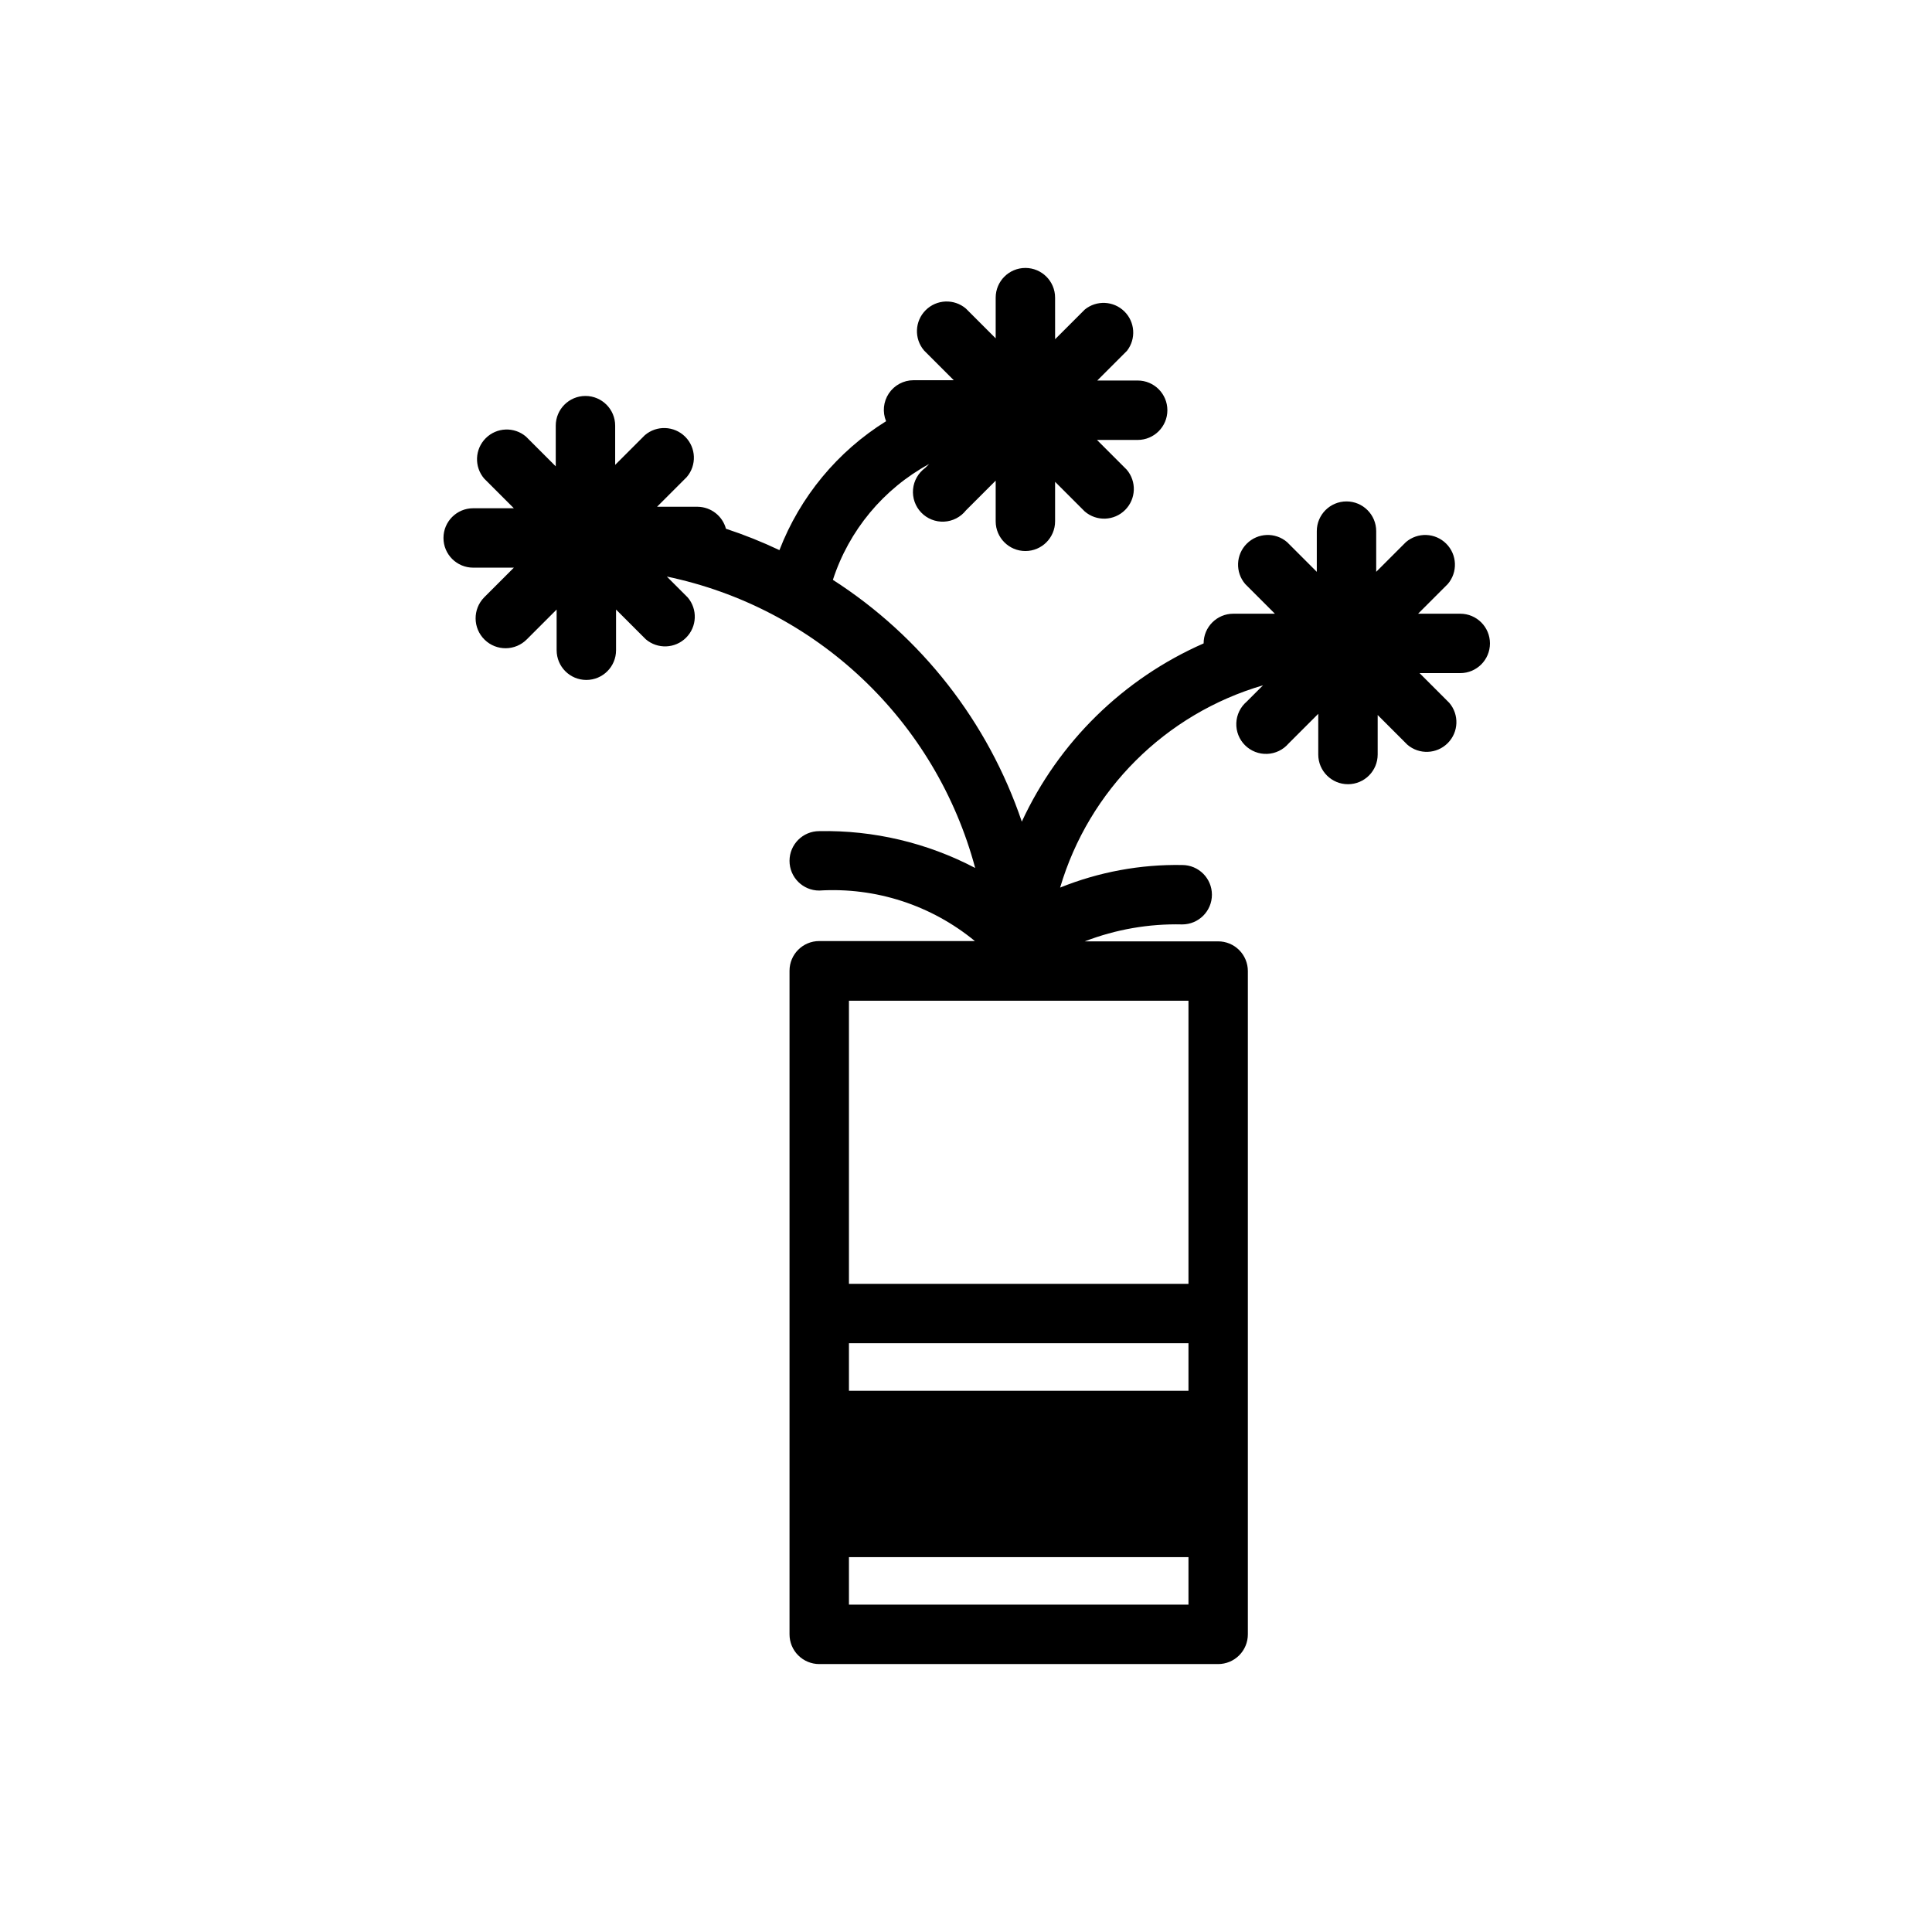
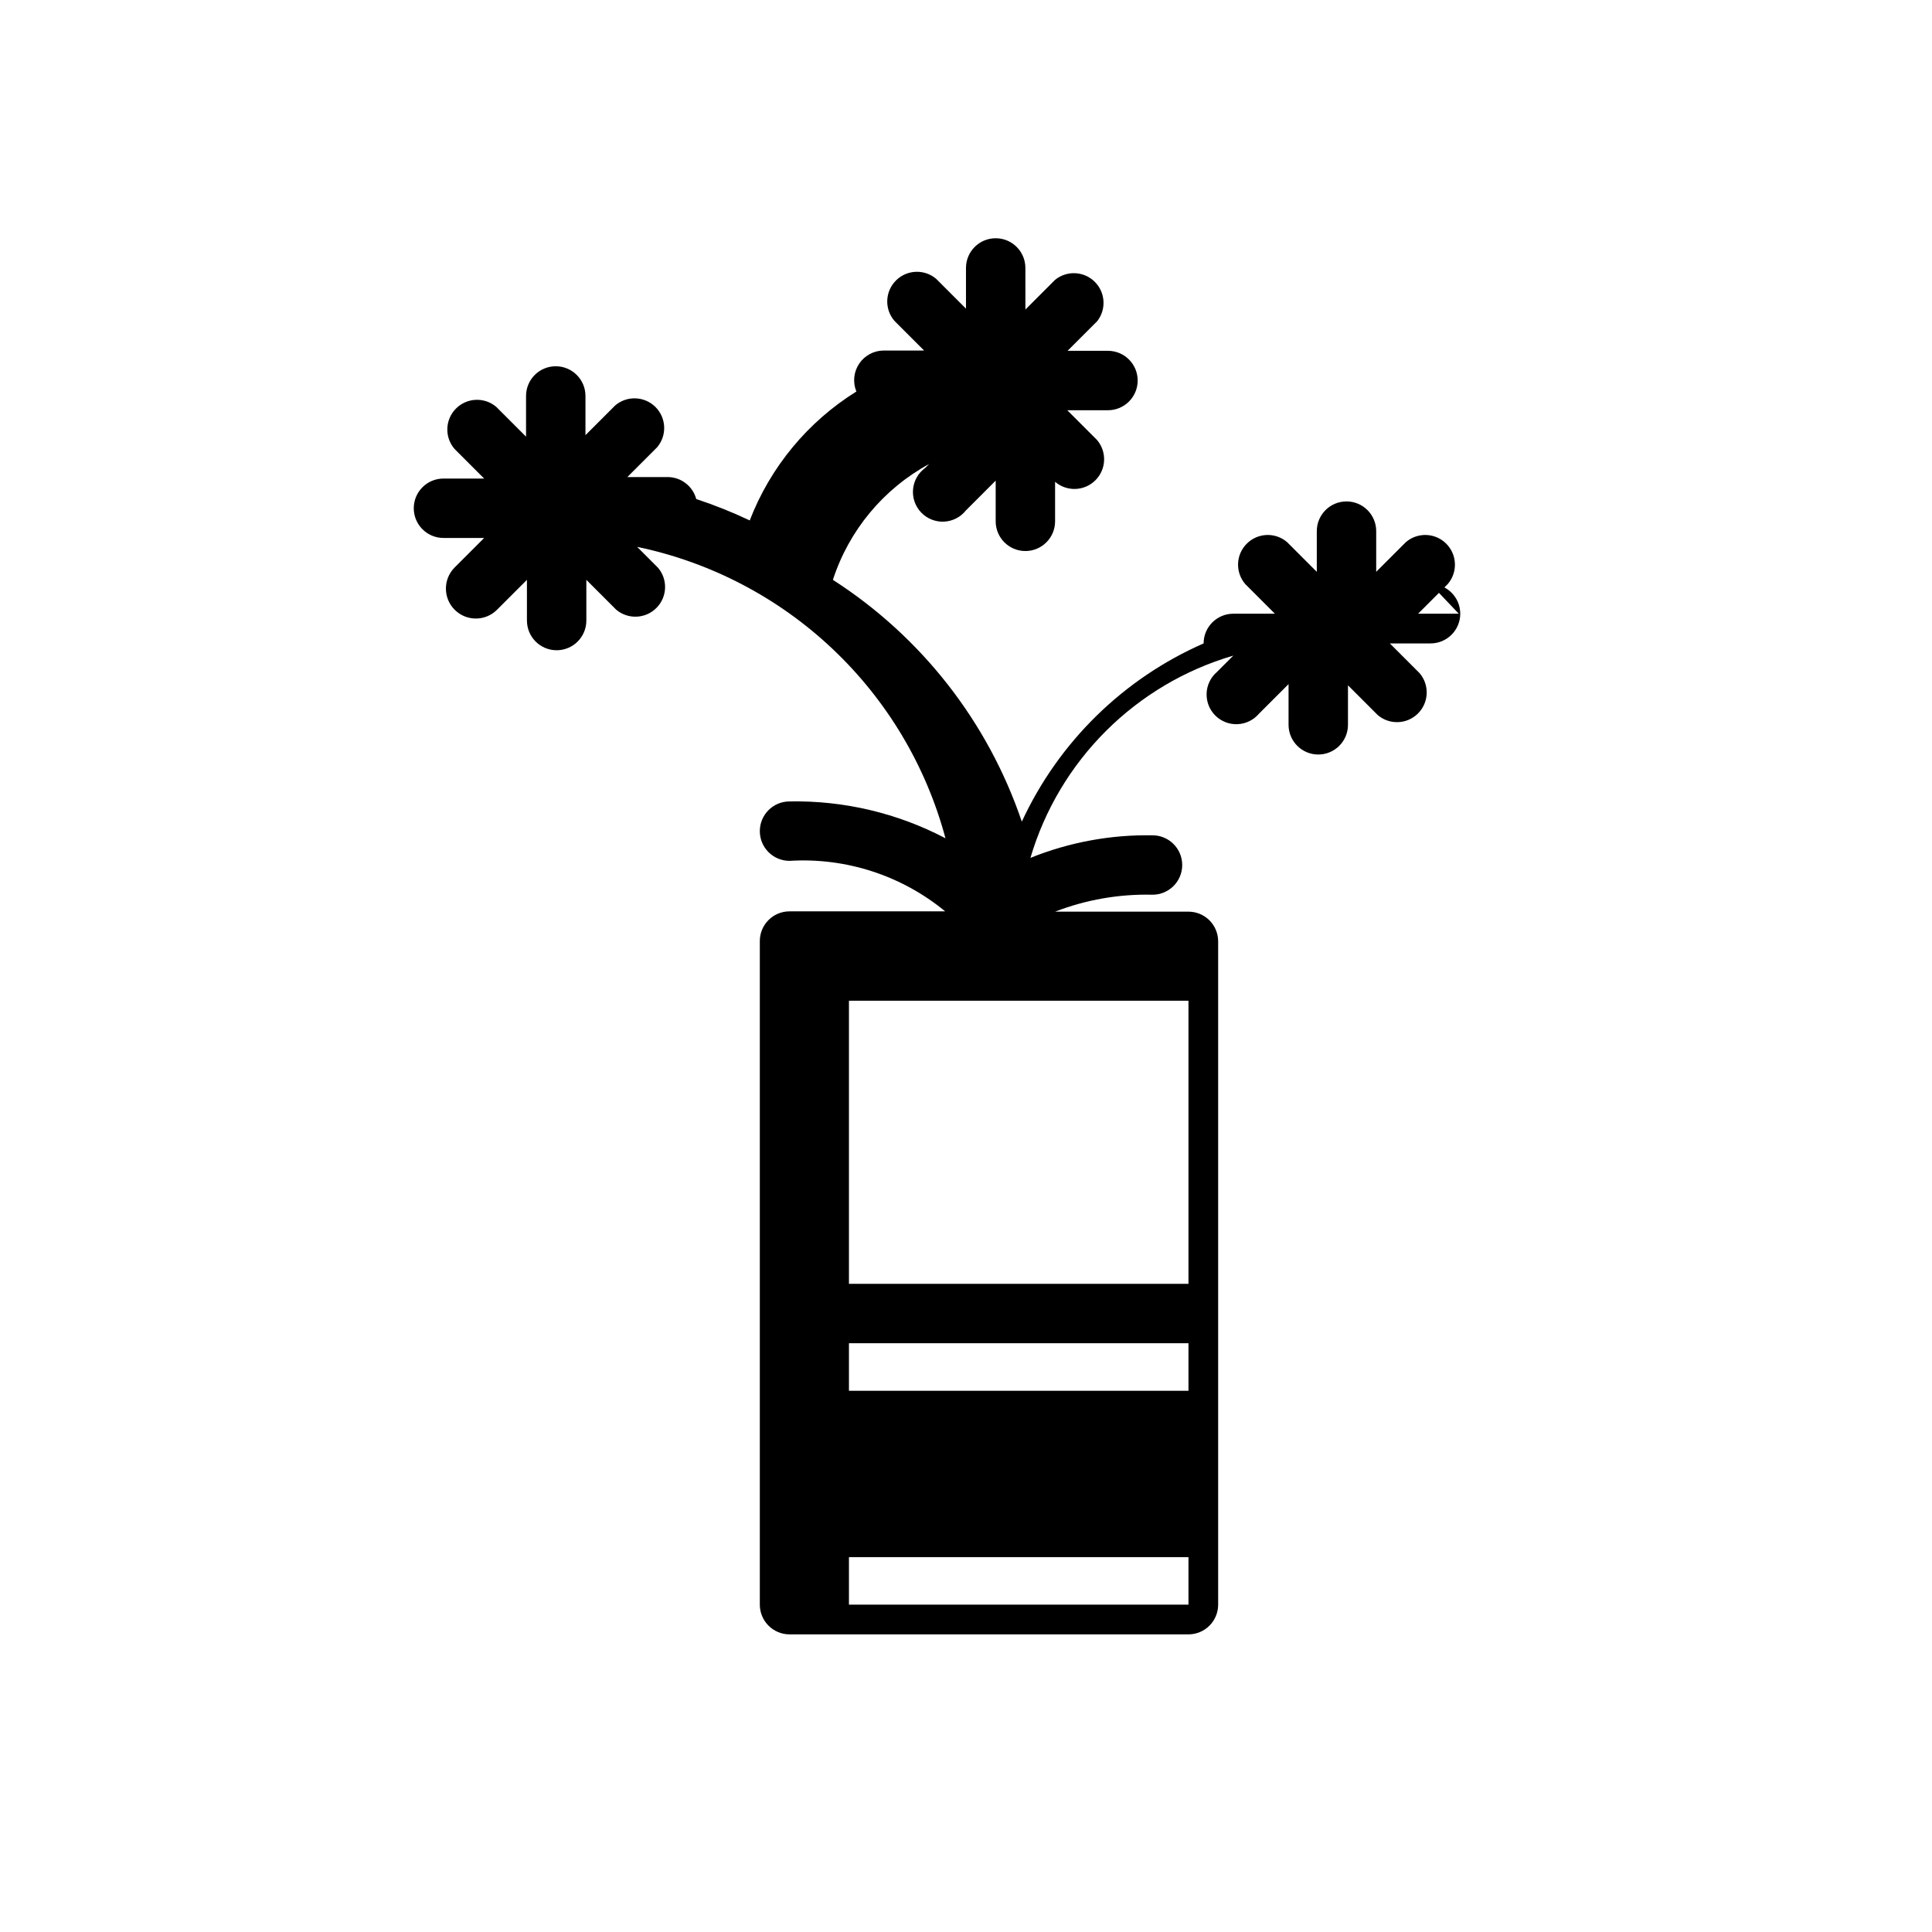
<svg xmlns="http://www.w3.org/2000/svg" fill="#000000" width="800px" height="800px" version="1.1" viewBox="144 144 512 512">
-   <path d="m530.59 306.64h-10.781l7.871-7.871c2.676-3.125 2.492-7.781-0.414-10.688-2.906-2.91-7.562-3.09-10.688-0.414l-7.871 7.871v-10.781c0-4.348-3.523-7.875-7.871-7.875s-7.871 3.527-7.871 7.875v10.785l-7.875-7.875c-3.121-2.676-7.777-2.496-10.684 0.414-2.91 2.906-3.09 7.562-0.414 10.688l7.871 7.871h-11.02c-4.348 0-7.871 3.523-7.871 7.871-21.285 9.34-38.422 26.137-48.18 47.234-8.949-26.414-26.602-49.008-50.066-64.078 4.262-13.121 13.391-24.109 25.508-30.703l-1.023 1.023c-1.852 1.332-3.035 3.398-3.242 5.672-0.207 2.269 0.578 4.519 2.156 6.164 1.574 1.645 3.789 2.527 6.066 2.418 2.277-0.113 4.394-1.203 5.805-2.996l7.871-7.871v10.785c0 4.344 3.523 7.871 7.871 7.871 4.348 0 7.871-3.527 7.871-7.871v-10.473l7.871 7.871h0.004c3.121 2.676 7.777 2.496 10.684-0.41 2.91-2.91 3.09-7.562 0.414-10.688l-7.871-7.871h10.785c4.348 0 7.871-3.527 7.871-7.871 0-4.348-3.523-7.875-7.871-7.875h-10.707l7.871-7.871c2.457-3.16 2.152-7.66-0.707-10.457-2.859-2.801-7.363-3.008-10.469-0.484l-7.871 7.871-0.004-11.02c0-4.348-3.523-7.871-7.871-7.871-4.348 0-7.871 3.523-7.871 7.871v10.785l-7.871-7.871v-0.004c-3.125-2.672-7.781-2.492-10.688 0.414-2.91 2.906-3.09 7.562-0.414 10.688l7.871 7.871h-10.703c-2.621 0.012-5.059 1.328-6.512 3.504-1.453 2.18-1.727 4.938-0.73 7.359-12.879 8.02-22.797 20.012-28.262 34.164-4.602-2.184-9.332-4.074-14.172-5.668-0.91-3.391-3.965-5.769-7.477-5.824h-10.785l7.871-7.871c2.676-3.125 2.496-7.781-0.41-10.688-2.91-2.906-7.566-3.086-10.688-0.414l-7.871 7.871v-10.391c0-4.348-3.527-7.871-7.875-7.871s-7.871 3.523-7.871 7.871v10.785l-7.871-7.871c-3.125-2.676-7.781-2.496-10.688 0.414-2.906 2.906-3.086 7.562-0.414 10.688l7.871 7.871h-10.781c-4.348 0-7.871 3.523-7.871 7.871s3.523 7.871 7.871 7.871h10.785l-7.875 7.875c-3.062 3.129-3.012 8.152 0.121 11.215 3.129 3.066 8.152 3.012 11.215-0.117l7.871-7.871v10.785h0.004c0 4.348 3.523 7.871 7.871 7.871 4.348 0 7.871-3.523 7.871-7.871v-10.785l7.871 7.871c3.125 2.676 7.781 2.496 10.688-0.414 2.91-2.906 3.09-7.562 0.414-10.684l-5.512-5.512c19.434 4.047 37.363 13.406 51.789 27.043 14.43 13.633 24.785 31.008 29.922 50.18-12.734-6.68-26.949-10.039-41.328-9.762-4.348 0-7.871 3.527-7.871 7.875 0 4.348 3.523 7.871 7.871 7.871 14.949-0.918 29.688 3.863 41.25 13.383h-41.25c-4.348 0-7.871 3.523-7.871 7.871v175.86c0 2.09 0.828 4.094 2.305 5.566 1.477 1.477 3.481 2.309 5.566 2.309h105.72c2.086 0 4.09-0.832 5.566-2.309 1.477-1.473 2.305-3.477 2.305-5.566v-175.78c0-2.086-0.828-4.09-2.305-5.566-1.477-1.477-3.481-2.305-5.566-2.305h-35.344c8.227-3.176 17-4.703 25.82-4.488 4.348 0 7.871-3.523 7.871-7.871 0-4.348-3.523-7.871-7.871-7.871-11.078-0.199-22.082 1.836-32.355 5.981 7.641-25.848 27.895-46.039 53.766-53.605l-4.328 4.328c-1.668 1.426-2.664 3.484-2.746 5.676-0.086 2.191 0.746 4.32 2.297 5.871 1.551 1.551 3.68 2.383 5.871 2.297 2.191-0.082 4.25-1.078 5.676-2.746l7.871-7.871v10.785c0 4.348 3.527 7.871 7.875 7.871s7.871-3.523 7.871-7.871v-10.469l7.871 7.871c3.125 2.676 7.781 2.496 10.688-0.414 2.906-2.906 3.086-7.562 0.414-10.684l-7.871-7.871h10.785l-0.004-0.004c4.348 0 7.871-3.523 7.871-7.871 0-4.348-3.523-7.871-7.871-7.871zm-71.633 205.93h-89.977v-12.598h89.977zm0 56.68-89.977-0.004v-12.594h89.977zm0-85.02h-89.977v-75.023h89.977z" />
+   <path d="m530.59 306.64h-10.781l7.871-7.871c2.676-3.125 2.492-7.781-0.414-10.688-2.906-2.91-7.562-3.09-10.688-0.414l-7.871 7.871v-10.781c0-4.348-3.523-7.875-7.871-7.875s-7.871 3.527-7.871 7.875v10.785l-7.875-7.875c-3.121-2.676-7.777-2.496-10.684 0.414-2.91 2.906-3.09 7.562-0.414 10.688l7.871 7.871h-11.02c-4.348 0-7.871 3.523-7.871 7.871-21.285 9.34-38.422 26.137-48.18 47.234-8.949-26.414-26.602-49.008-50.066-64.078 4.262-13.121 13.391-24.109 25.508-30.703l-1.023 1.023c-1.852 1.332-3.035 3.398-3.242 5.672-0.207 2.269 0.578 4.519 2.156 6.164 1.574 1.645 3.789 2.527 6.066 2.418 2.277-0.113 4.394-1.203 5.805-2.996l7.871-7.871v10.785c0 4.344 3.523 7.871 7.871 7.871 4.348 0 7.871-3.527 7.871-7.871v-10.473h0.004c3.121 2.676 7.777 2.496 10.684-0.41 2.91-2.91 3.09-7.562 0.414-10.688l-7.871-7.871h10.785c4.348 0 7.871-3.527 7.871-7.871 0-4.348-3.523-7.875-7.871-7.875h-10.707l7.871-7.871c2.457-3.16 2.152-7.66-0.707-10.457-2.859-2.801-7.363-3.008-10.469-0.484l-7.871 7.871-0.004-11.02c0-4.348-3.523-7.871-7.871-7.871-4.348 0-7.871 3.523-7.871 7.871v10.785l-7.871-7.871v-0.004c-3.125-2.672-7.781-2.492-10.688 0.414-2.91 2.906-3.09 7.562-0.414 10.688l7.871 7.871h-10.703c-2.621 0.012-5.059 1.328-6.512 3.504-1.453 2.18-1.727 4.938-0.73 7.359-12.879 8.02-22.797 20.012-28.262 34.164-4.602-2.184-9.332-4.074-14.172-5.668-0.91-3.391-3.965-5.769-7.477-5.824h-10.785l7.871-7.871c2.676-3.125 2.496-7.781-0.41-10.688-2.91-2.906-7.566-3.086-10.688-0.414l-7.871 7.871v-10.391c0-4.348-3.527-7.871-7.875-7.871s-7.871 3.523-7.871 7.871v10.785l-7.871-7.871c-3.125-2.676-7.781-2.496-10.688 0.414-2.906 2.906-3.086 7.562-0.414 10.688l7.871 7.871h-10.781c-4.348 0-7.871 3.523-7.871 7.871s3.523 7.871 7.871 7.871h10.785l-7.875 7.875c-3.062 3.129-3.012 8.152 0.121 11.215 3.129 3.066 8.152 3.012 11.215-0.117l7.871-7.871v10.785h0.004c0 4.348 3.523 7.871 7.871 7.871 4.348 0 7.871-3.523 7.871-7.871v-10.785l7.871 7.871c3.125 2.676 7.781 2.496 10.688-0.414 2.91-2.906 3.09-7.562 0.414-10.684l-5.512-5.512c19.434 4.047 37.363 13.406 51.789 27.043 14.43 13.633 24.785 31.008 29.922 50.18-12.734-6.68-26.949-10.039-41.328-9.762-4.348 0-7.871 3.527-7.871 7.875 0 4.348 3.523 7.871 7.871 7.871 14.949-0.918 29.688 3.863 41.25 13.383h-41.25c-4.348 0-7.871 3.523-7.871 7.871v175.86c0 2.09 0.828 4.094 2.305 5.566 1.477 1.477 3.481 2.309 5.566 2.309h105.72c2.086 0 4.09-0.832 5.566-2.309 1.477-1.473 2.305-3.477 2.305-5.566v-175.78c0-2.086-0.828-4.09-2.305-5.566-1.477-1.477-3.481-2.305-5.566-2.305h-35.344c8.227-3.176 17-4.703 25.82-4.488 4.348 0 7.871-3.523 7.871-7.871 0-4.348-3.523-7.871-7.871-7.871-11.078-0.199-22.082 1.836-32.355 5.981 7.641-25.848 27.895-46.039 53.766-53.605l-4.328 4.328c-1.668 1.426-2.664 3.484-2.746 5.676-0.086 2.191 0.746 4.32 2.297 5.871 1.551 1.551 3.68 2.383 5.871 2.297 2.191-0.082 4.25-1.078 5.676-2.746l7.871-7.871v10.785c0 4.348 3.527 7.871 7.875 7.871s7.871-3.523 7.871-7.871v-10.469l7.871 7.871c3.125 2.676 7.781 2.496 10.688-0.414 2.906-2.906 3.086-7.562 0.414-10.684l-7.871-7.871h10.785l-0.004-0.004c4.348 0 7.871-3.523 7.871-7.871 0-4.348-3.523-7.871-7.871-7.871zm-71.633 205.93h-89.977v-12.598h89.977zm0 56.68-89.977-0.004v-12.594h89.977zm0-85.02h-89.977v-75.023h89.977z" />
</svg>